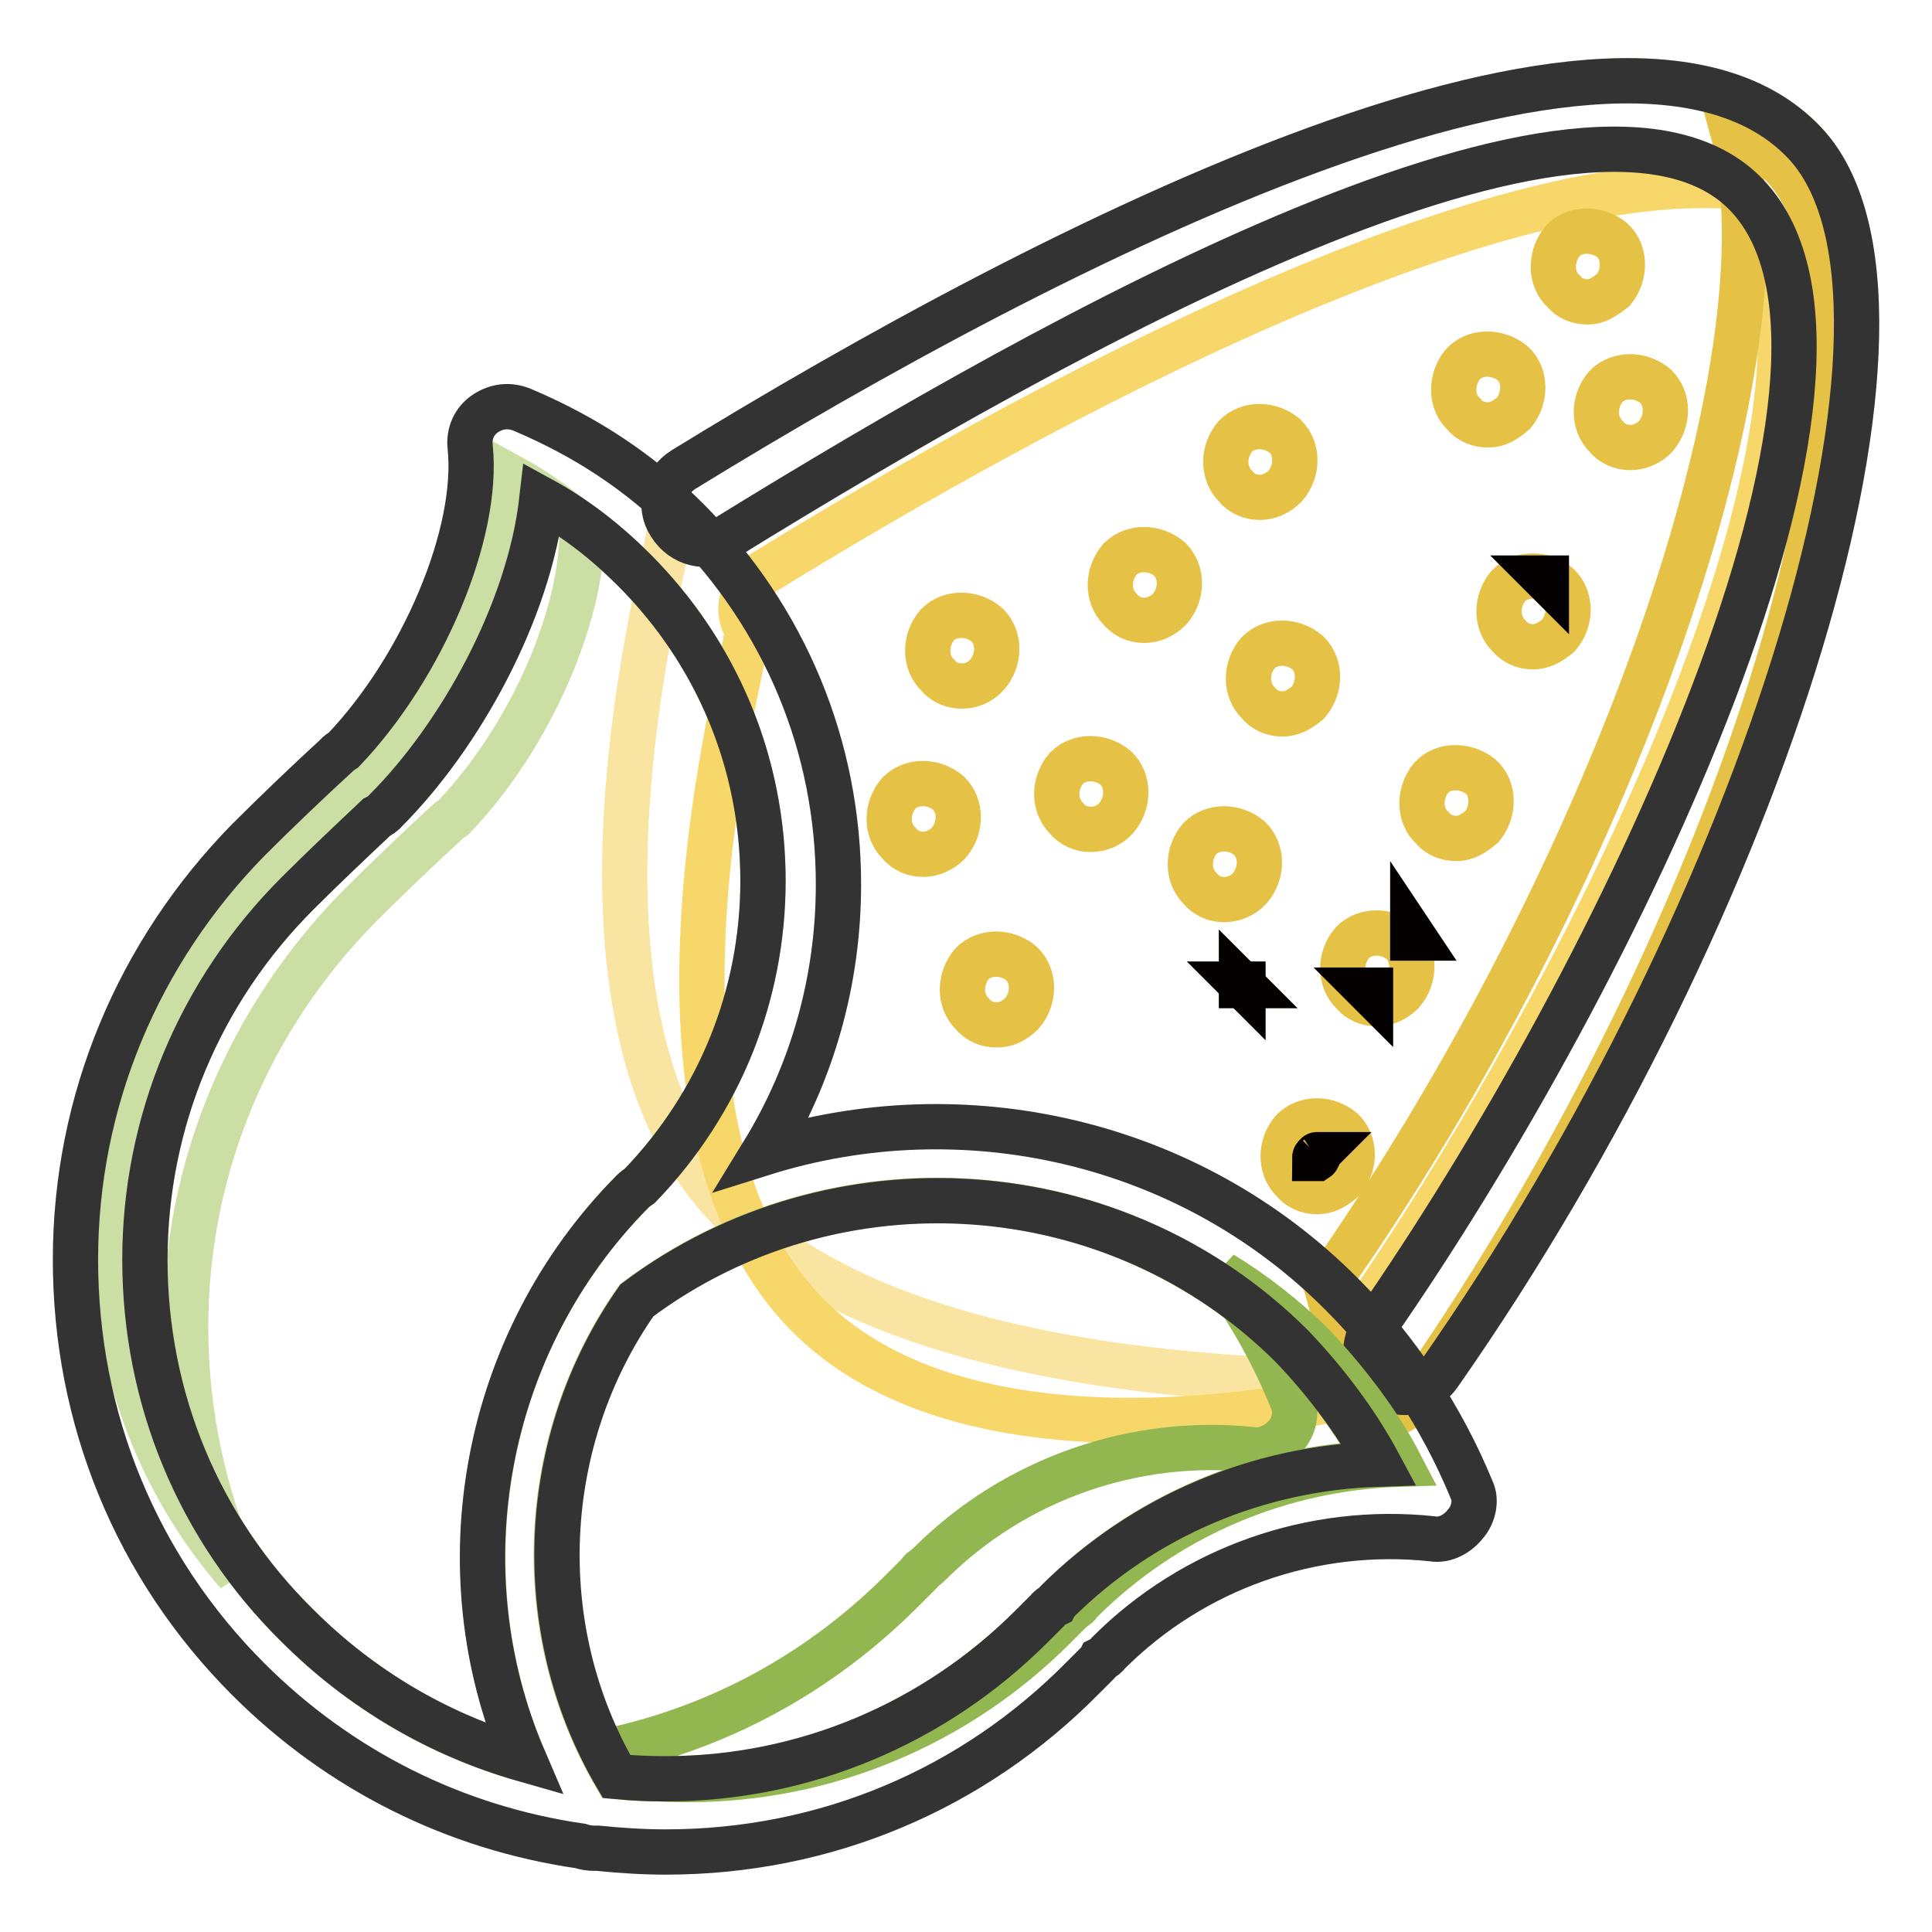
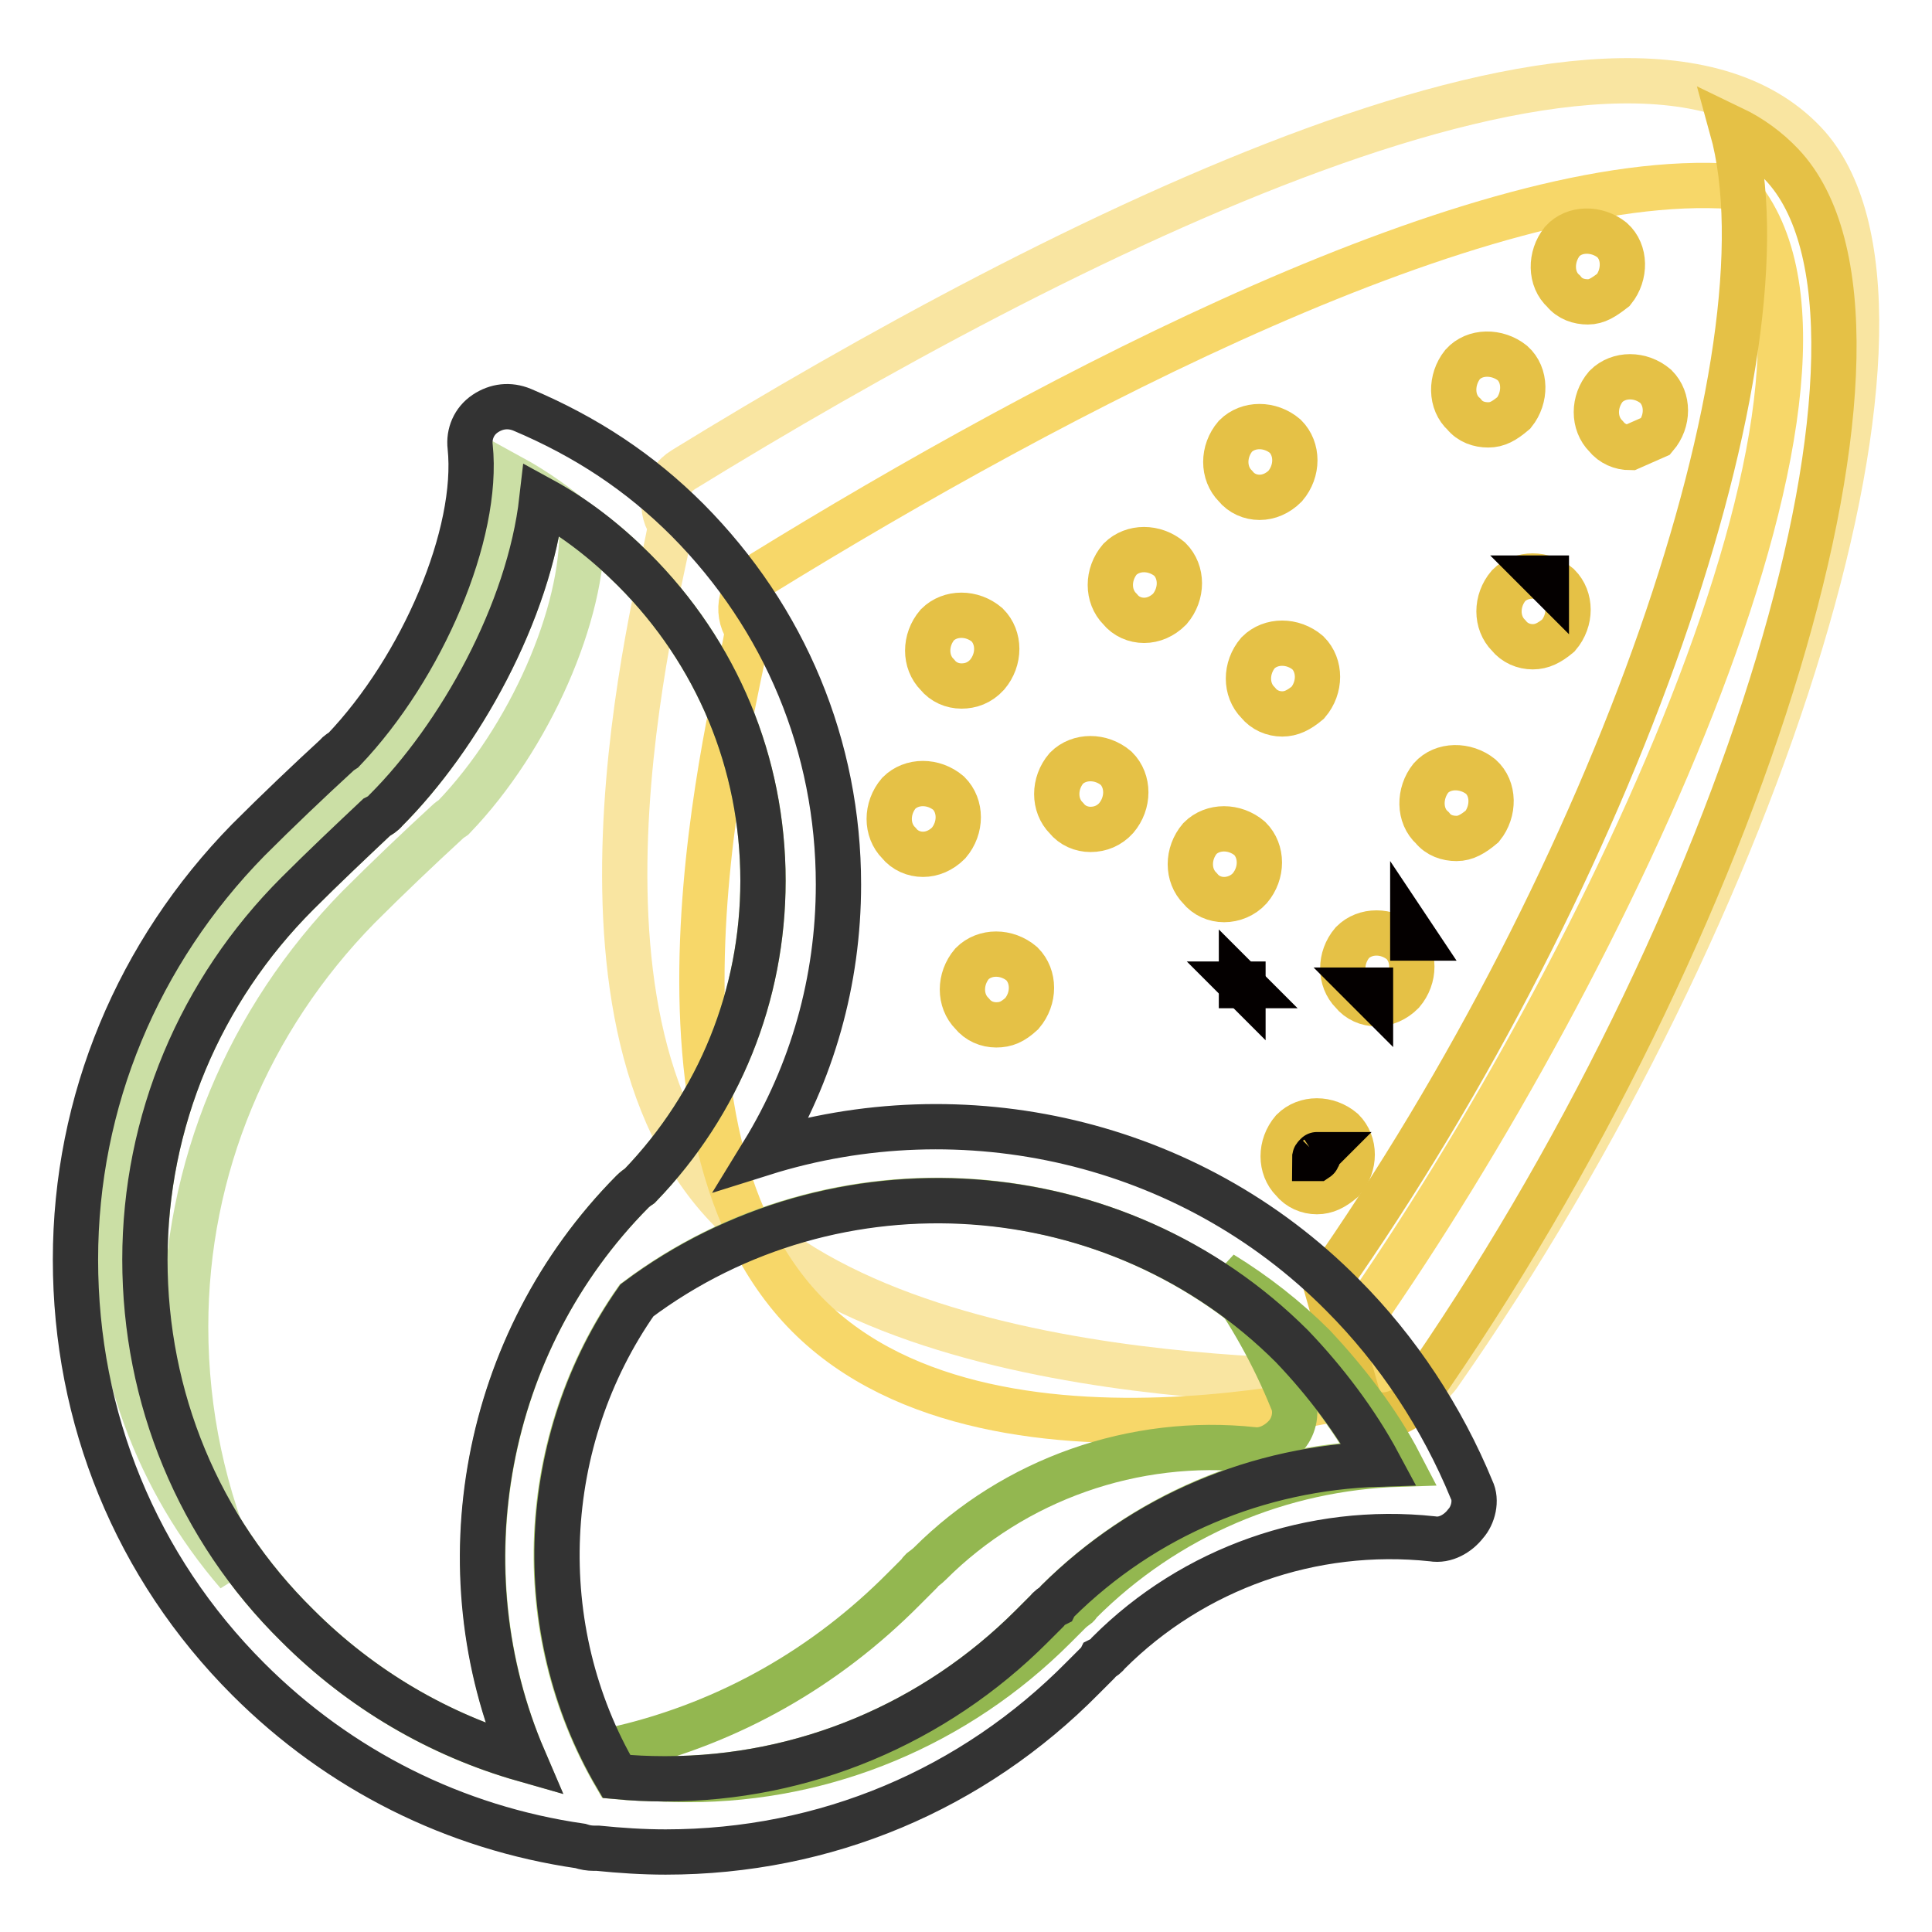
<svg xmlns="http://www.w3.org/2000/svg" version="1.1" x="0px" y="0px" viewBox="0 0 256 256" enable-background="new 0 0 256 256" xml:space="preserve">
  <g>
    <path stroke-width="6" fill-opacity="0" stroke="#f9e5a1" d="M186.1,184.5c-1.1,0-2.1-0.3-2.9-1.1c-1.2-0.8-65.5,2.4-88.6-25.5c-23.1-28-5.1-87.1-5.8-88.4 c-1.6-2.4-0.8-5.7,1.8-7.3c48.8-30,124.5-68.6,148.5-43.3c19.8,20.9-5,101.2-48.5,163.3C189.5,183.7,187.7,184.5,186.1,184.5 L186.1,184.5z" />
    <path stroke-width="6" fill-opacity="0" stroke="#f7d769" d="M184.3,183.5c-1.1,0-2.1-0.3-2.9-1.1c-2.4-1.6-2.9-4.9-1.3-7.3c32.9-47.2,71-127.6,49.6-150.2l-0.2-0.2 c-33.2-2.3-89.6,27.3-128.7,51.4c-2.6,1.6-3.4,4.9-1.8,7.3c0.8,1.3-17.3,60.5,5.8,88.4C127.9,199.8,185.8,183.5,184.3,183.5z" />
    <path stroke-width="6" fill-opacity="0" stroke="#e5c146" d="M180.3,186.4c0.8,0.8,1.8,1.1,2.9,1.1c1.6,0,3.4-0.8,4.4-2.4c43.5-62.1,68.3-142.4,48.5-163.3 c-1.9-2-4.1-3.6-6.6-4.8c8.3,30-15.5,98.7-53.8,153.3L180.3,186.4z" />
-     <path stroke-width="6" fill-opacity="0" stroke="#333333" d="M186.1,184.5c-1.1,0-2.1-0.3-2.9-1.1c-2.4-1.6-2.9-4.9-1.3-7.3c32.9-47.2,71-127.6,49.6-150.2 c-20.3-21.4-91,18-135.4,45.4c-2.4,1.6-5.7,0.8-7.3-1.8c-1.6-2.4-0.8-5.7,1.8-7.3c48.8-30,124.5-68.6,148.5-43.3 c19.8,20.9-5,101.2-48.5,163.3C189.5,183.7,187.7,184.5,186.1,184.5L186.1,184.5z" />
    <path stroke-width="6" fill-opacity="0" stroke="#adcd6c" d="M83.8,157.9c0.3-0.3,0.7-0.6,1-0.8c10.5-10.9,16.3-25.2,16.3-40.4c0-15.6-6.1-30.2-17.1-41.2 c-3.7-3.7-7.8-6.8-12.2-9.3c-1.7,14.9-11,31.5-20.7,41.2c-0.4,0.4-0.8,0.7-1.2,0.9c-3.5,3.3-7,6.6-10.5,10.1 c-12.9,12.9-20.2,30.2-20.2,48.5c0,18.3,7.1,35.6,20.2,48.5c8.4,8.4,18.7,14.5,30,17.7C58.7,208,64,177.9,83.8,157.9L83.8,157.9z" />
    <path stroke-width="6" fill-opacity="0" stroke="#adcd6c" d="M84.3,172.3c-13,18.5-14.2,43.5-2.7,63.1c2.1,0.2,4.2,0.3,6.3,0.3h0.3c18.3,0,35.6-7.3,48.5-20.2l2-2 c0.3-0.3,0.7-0.6,1.1-0.9c0.1-0.1,0.2-0.3,0.3-0.4c11.5-11.5,26.6-17.8,42.4-18.3c-2.9-5.6-7.1-11-11.5-15.6 C147.9,155.2,110.6,152.5,84.3,172.3z" />
    <path stroke-width="6" fill-opacity="0" stroke="#93b750" d="M174.1,178.4c-3.7-3.7-7.8-6.9-12.2-9.6c3.8,5.2,6.9,10.8,9.3,16.7c0.7,1.5,0.3,3.4-0.7,4.6 c-1,1.2-2.7,2.2-4.4,2c-15.8-1.7-31.7,3.9-42.9,15.1c-0.3,0.3-0.7,0.6-1.1,0.9c-0.1,0.1-0.2,0.2-0.3,0.4l-2,2 c-10.4,10.5-23.1,17.7-37.3,21.1c0.7,1.3,1.3,2.6,2.1,3.9c2.1,0.2,4.2,0.3,6.3,0.3h0.3c18.3,0,35.6-7.3,48.5-20.2l2-2 c0.3-0.3,0.7-0.6,1.1-0.9c0.1-0.1,0.2-0.3,0.3-0.4c11.5-11.5,26.6-17.8,42.4-18.3C182.6,188.4,178.4,183,174.1,178.4L174.1,178.4z" />
    <path stroke-width="6" fill-opacity="0" stroke="#cbdfa5" d="M24.6,175.8c0-21,8.3-40.7,22.9-55.6c3.9-3.9,8-7.8,11.7-11.2c0.3-0.3,0.6-0.5,0.9-0.7 c10.1-10.5,17.3-27,17-38.5c-2.9-2.5-6.1-4.8-9.4-6.6C66,78.2,56.7,94.8,47,104.5c-0.4,0.4-0.8,0.7-1.2,0.9 c-3.5,3.3-7,6.6-10.5,10.1c-12.9,12.9-20.2,30.2-20.2,48.5c0,16.4,5.7,32.1,16.4,44.5C27,198.3,24.6,187.3,24.6,175.8z" />
    <path stroke-width="6" fill-opacity="0" stroke="#333333" d="M195,197.4c-3.9-9.5-9.8-18.5-17.1-25.8c-20.4-20.6-50.4-27.1-76.8-18.8c6.5-10.6,10-22.8,10-35.6 c0-18.3-7.1-35.3-20-48.3c-6.3-6.3-13.4-11-21.9-14.6c-1.7-0.7-3.4-0.5-4.9,0.5c-1.5,1-2.2,2.7-2,4.4c1.2,11.5-6.3,29.2-16.8,40.2 c-0.3,0.2-0.7,0.4-0.9,0.7c-3.7,3.4-7.8,7.3-11.7,11.2C18.3,126.2,10,145.9,10,166.9c0,21,8,40.7,22.9,55.6 c12.1,12.1,27.4,19.7,44,22.1c0.6,0.2,1.2,0.3,1.8,0.3c0.2,0,0.3,0,0.5,0c3,0.3,6,0.5,9,0.5c21.2,0,40.7-8.3,55.3-23.1l2-2 c0.1-0.1,0.2-0.2,0.3-0.4c0.4-0.2,0.8-0.5,1.1-0.9c11.2-11.2,27-16.8,42.9-15.1c1.7,0.3,3.4-0.7,4.4-2 C195.2,200.8,195.7,198.8,195,197.4z M19.2,166.9c0-18.3,7.3-35.6,20.2-48.5c3.5-3.5,7-6.8,10.5-10.1c0.4-0.2,0.9-0.5,1.2-0.9 c9.8-9.8,19-26.3,20.7-41.2c4.4,2.4,8.5,5.6,12.2,9.3c11,11,17.1,25.6,17.1,41.2c0,15.2-5.8,29.5-16.3,40.4c-0.3,0.2-0.7,0.5-1,0.8 c-19.8,20-25.2,50.1-14.4,75.2c-11.2-3.2-21.5-9.2-30-17.7C26.3,202.5,19.2,185.2,19.2,166.9z M140.1,212.2 c-0.1,0.1-0.2,0.2-0.3,0.4c-0.4,0.2-0.8,0.5-1.1,0.9l-2,2c-12.9,12.9-30.2,20.2-48.5,20.2H88c-2.1,0-4.2-0.1-6.3-0.3 c-11.5-19.6-10.3-44.6,2.7-63.1h0c26.3-19.7,63.6-17.1,86.8,6.1c4.4,4.6,8.5,10,11.5,15.6C166.7,194.5,151.6,200.8,140.1,212.2z" />
    <path stroke-width="6" fill-opacity="0" stroke="#e5c146" d="M174.5,157.9c-1.2,0-2.4-0.5-3.2-1.5c-1.7-1.7-1.7-4.6,0-6.6c1.7-1.7,4.6-1.7,6.6,0c1.7,1.7,1.7,4.6,0,6.6 C176.7,157.4,175.7,157.9,174.5,157.9z" />
    <path stroke-width="6" fill-opacity="0" stroke="#040000" d="M174.5,153C174.2,153,174.2,153,174.5,153c-0.3,0.3-0.3,0.3-0.3,0.5h0.3C174.5,153.5,174.8,153.3,174.5,153 z" />
    <path stroke-width="6" fill-opacity="0" stroke="#e5c146" d="M182.4,133c-1.2,0-2.4-0.5-3.2-1.5c-1.7-1.7-1.7-4.6,0-6.6c1.7-1.7,4.6-1.7,6.6,0c1.7,1.7,1.7,4.6,0,6.6 C184.8,132.5,183.6,133,182.4,133z" />
    <path stroke-width="6" fill-opacity="0" stroke="#040000" d="M187.2,124v0.3h0.2L187.2,124z M181.3,131.2l0.3,0.3v-0.3H181.3z" />
    <path stroke-width="6" fill-opacity="0" stroke="#e5c146" d="M162.2,119.2c-1.2,0-2.4-0.5-3.2-1.5c-1.7-1.7-1.7-4.6,0-6.6c1.7-1.7,4.6-1.7,6.6,0c1.7,1.7,1.7,4.6,0,6.6 C164.7,118.7,163.4,119.2,162.2,119.2z M169.9,94.6c-1.2,0-2.4-0.5-3.2-1.5c-1.7-1.7-1.7-4.6,0-6.6c1.7-1.7,4.6-1.7,6.6,0 c1.7,1.7,1.7,4.6,0,6.6C172.1,94.1,171.1,94.6,169.9,94.6z M166.9,65.9c-1.2,0-2.4-0.5-3.2-1.5c-1.7-1.7-1.7-4.6,0-6.6 c1.7-1.7,4.6-1.7,6.6,0c1.7,1.7,1.7,4.6,0,6.6C169.3,65.4,168.1,65.9,166.9,65.9z M151.6,82.2c-1.2,0-2.4-0.5-3.2-1.5 c-1.7-1.7-1.7-4.6,0-6.6c1.7-1.7,4.6-1.7,6.6,0c1.7,1.7,1.7,4.6,0,6.6C154,81.7,152.8,82.2,151.6,82.2z M203.1,85.7 c-1.2,0-2.4-0.5-3.2-1.5c-1.7-1.7-1.7-4.6,0-6.6c1.7-1.7,4.6-1.7,6.6,0c1.7,1.7,1.7,4.6,0,6.6C205.3,85.2,204.3,85.7,203.1,85.7z  M193,111.1c-1.2,0-2.4-0.4-3.2-1.4c-1.8-1.6-1.8-4.6-0.2-6.6c1.6-1.8,4.6-1.8,6.6-0.2c1.8,1.6,1.8,4.6,0.2,6.6 C195.2,110.5,194.2,111.1,193,111.1z" />
    <path stroke-width="6" fill-opacity="0" stroke="#040000" d="M204.7,76.6l0.2,0.2v-0.2H204.7z" />
-     <path stroke-width="6" fill-opacity="0" stroke="#e5c146" d="M197.2,56.3c-1.2,0-2.4-0.4-3.2-1.4c-1.8-1.6-1.8-4.6-0.2-6.6c1.6-1.8,4.6-1.8,6.6-0.2 c1.8,1.6,1.8,4.6,0.2,6.6C199.3,55.8,198.4,56.3,197.2,56.3z M210.4,40c-1.2,0-2.4-0.4-3.2-1.4c-1.8-1.6-1.8-4.6-0.2-6.6 c1.6-1.8,4.6-1.8,6.6-0.2c1.8,1.6,1.8,4.6,0.2,6.6C212.5,39.4,211.6,40,210.4,40z M216,59.3c-1.2,0-2.4-0.5-3.2-1.5 c-1.7-1.7-1.7-4.6,0-6.6c1.7-1.7,4.6-1.7,6.6,0c1.7,1.7,1.7,4.6,0,6.6C218.5,58.8,217.2,59.3,216,59.3z M144.5,109.9 c-1.2,0-2.4-0.5-3.2-1.5c-1.7-1.7-1.7-4.6,0-6.6c1.7-1.7,4.6-1.7,6.6,0c1.7,1.7,1.7,4.6,0,6.6C147,109.4,145.8,109.9,144.5,109.9z  M132,135.8c-1.2,0-2.4-0.5-3.2-1.5c-1.7-1.7-1.7-4.6,0-6.6c1.7-1.7,4.6-1.7,6.6,0c1.7,1.7,1.7,4.6,0,6.6 C134.2,135.4,133.3,135.8,132,135.8z M127.4,90.9c-1.2,0-2.4-0.5-3.2-1.5c-1.7-1.7-1.7-4.6,0-6.6c1.7-1.7,4.6-1.7,6.6,0 c1.7,1.7,1.7,4.6,0,6.6C129.8,90.5,128.6,90.9,127.4,90.9z M122.3,113.2c-1.2,0-2.4-0.5-3.2-1.5c-1.7-1.7-1.7-4.6,0-6.6 c1.7-1.7,4.6-1.7,6.6,0c1.7,1.7,1.7,4.6,0,6.6C124.7,112.7,123.5,113.2,122.3,113.2z" />
+     <path stroke-width="6" fill-opacity="0" stroke="#e5c146" d="M197.2,56.3c-1.2,0-2.4-0.4-3.2-1.4c-1.8-1.6-1.8-4.6-0.2-6.6c1.6-1.8,4.6-1.8,6.6-0.2 c1.8,1.6,1.8,4.6,0.2,6.6C199.3,55.8,198.4,56.3,197.2,56.3z M210.4,40c-1.2,0-2.4-0.4-3.2-1.4c-1.8-1.6-1.8-4.6-0.2-6.6 c1.6-1.8,4.6-1.8,6.6-0.2c1.8,1.6,1.8,4.6,0.2,6.6C212.5,39.4,211.6,40,210.4,40z M216,59.3c-1.2,0-2.4-0.5-3.2-1.5 c-1.7-1.7-1.7-4.6,0-6.6c1.7-1.7,4.6-1.7,6.6,0c1.7,1.7,1.7,4.6,0,6.6z M144.5,109.9 c-1.2,0-2.4-0.5-3.2-1.5c-1.7-1.7-1.7-4.6,0-6.6c1.7-1.7,4.6-1.7,6.6,0c1.7,1.7,1.7,4.6,0,6.6C147,109.4,145.8,109.9,144.5,109.9z  M132,135.8c-1.2,0-2.4-0.5-3.2-1.5c-1.7-1.7-1.7-4.6,0-6.6c1.7-1.7,4.6-1.7,6.6,0c1.7,1.7,1.7,4.6,0,6.6 C134.2,135.4,133.3,135.8,132,135.8z M127.4,90.9c-1.2,0-2.4-0.5-3.2-1.5c-1.7-1.7-1.7-4.6,0-6.6c1.7-1.7,4.6-1.7,6.6,0 c1.7,1.7,1.7,4.6,0,6.6C129.8,90.5,128.6,90.9,127.4,90.9z M122.3,113.2c-1.2,0-2.4-0.5-3.2-1.5c-1.7-1.7-1.7-4.6,0-6.6 c1.7-1.7,4.6-1.7,6.6,0c1.7,1.7,1.7,4.6,0,6.6C124.7,112.7,123.5,113.2,122.3,113.2z" />
    <path stroke-width="6" fill-opacity="0" stroke="#040000" d="M164.5,130.4v0.2h0.2L164.5,130.4z" />
    <path stroke-width="6" fill-opacity="0" stroke="#040000" d="M164.5,130.4l0.2,0.2v-0.2H164.5z" />
  </g>
</svg>